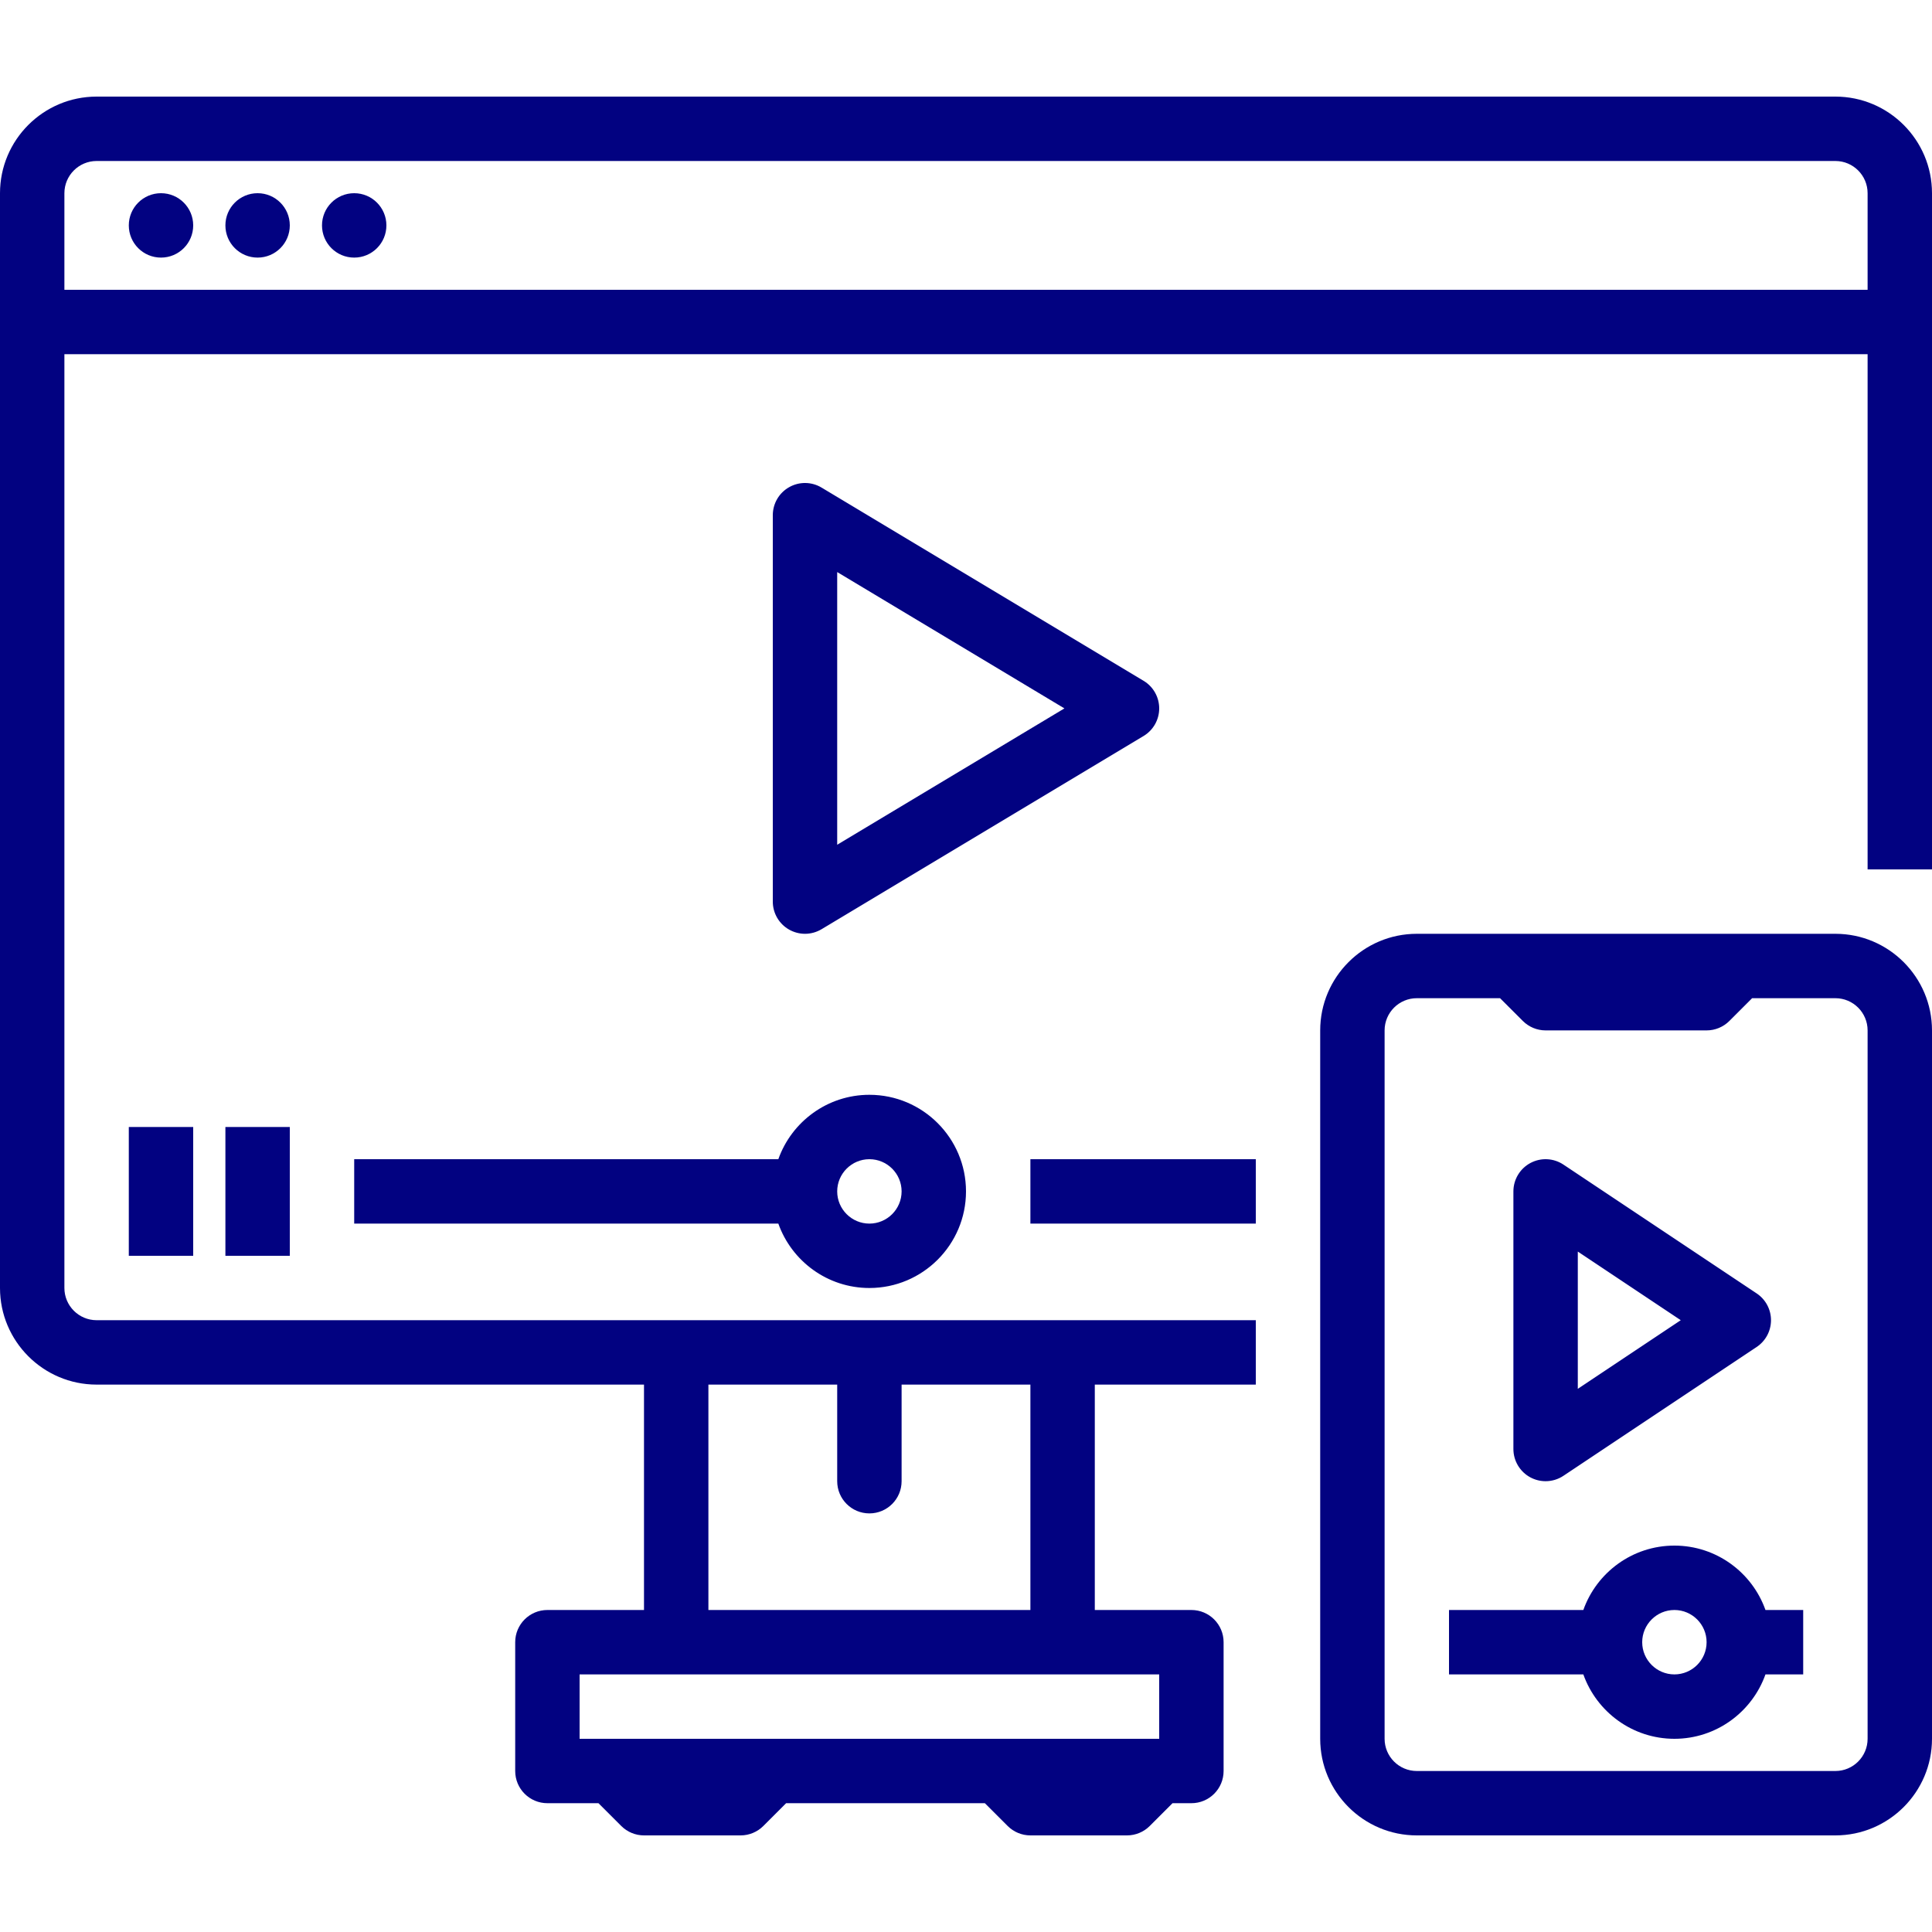
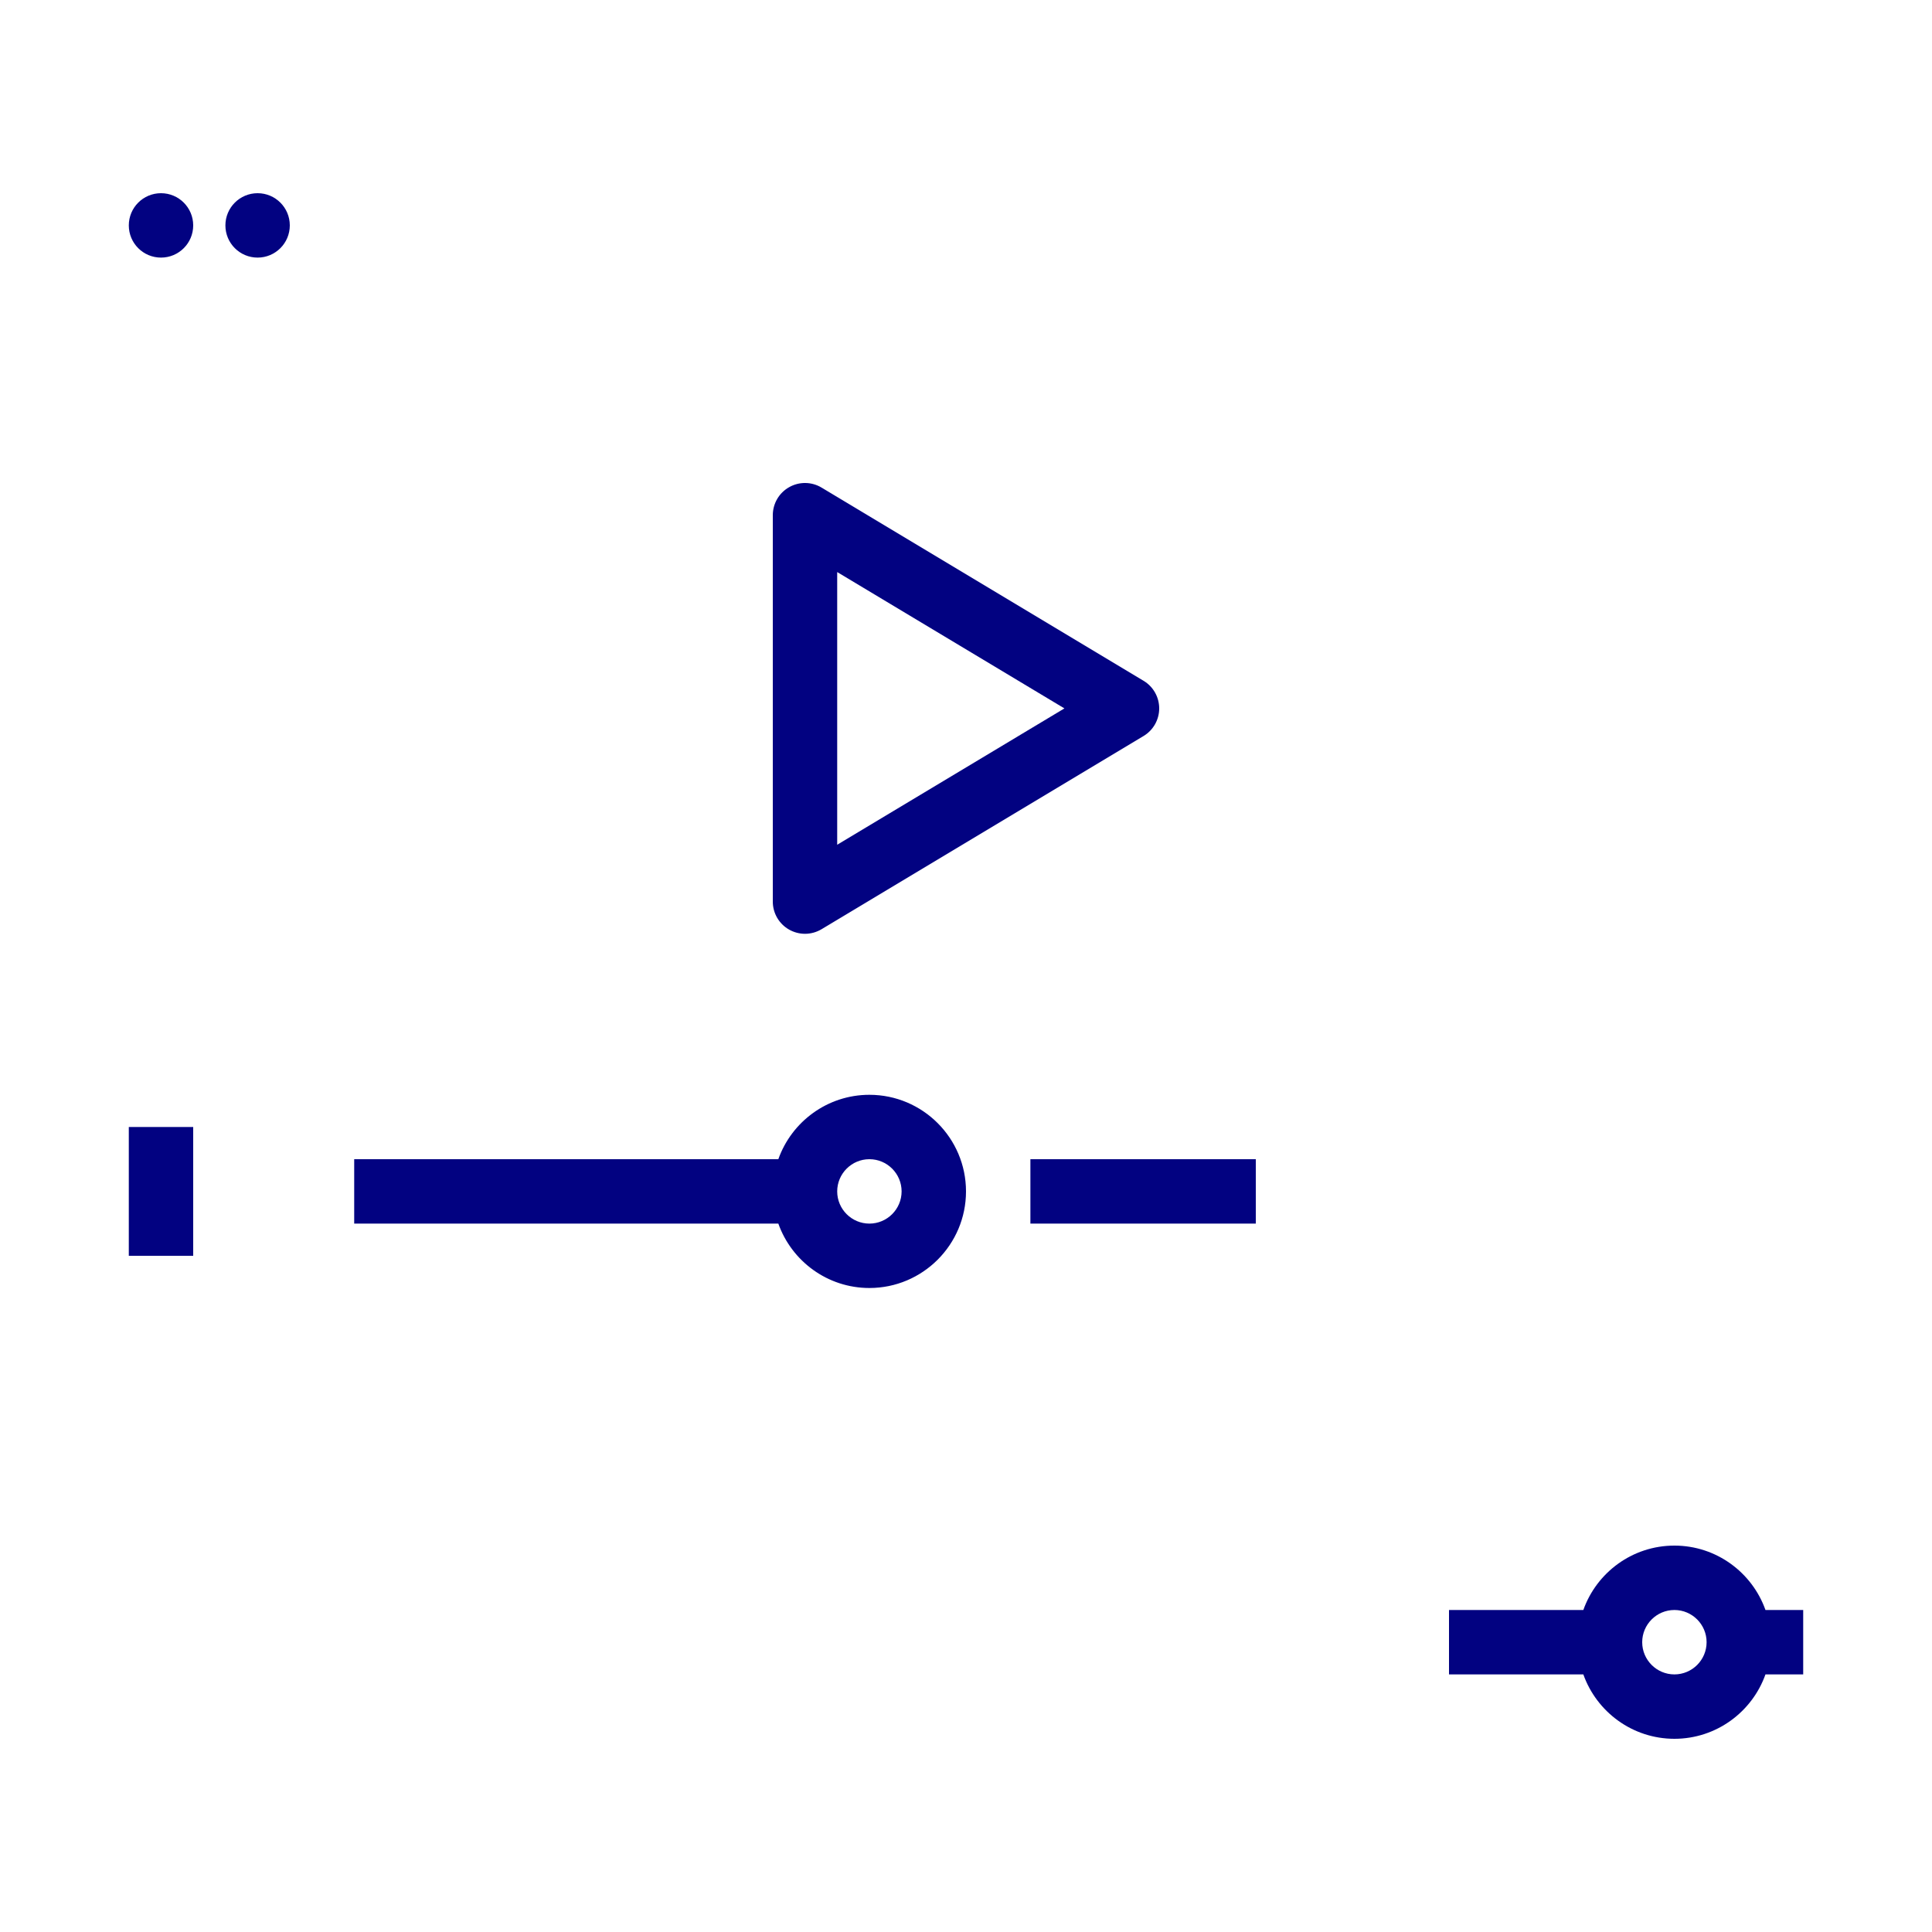
<svg xmlns="http://www.w3.org/2000/svg" width="500" viewBox="0 0 375 375" height="500" preserveAspectRatio="xMidYMid meet">
  <defs>
    <clipPath id="a699cb85d5">
      <path d="M 0 18.75 L 375 18.75 L 375 356.25 L 0 356.25 Z M 0 18.75 " clip-rule="nonzero" />
    </clipPath>
    <clipPath id="0c6d4b8951">
      <path d="M 256 181 L 375 181 L 375 356.25 L 256 356.25 Z M 256 181 " clip-rule="nonzero" />
    </clipPath>
  </defs>
  <g clip-path="url(#a699cb85d5)">
-     <path fill="#020281" d="M 12.5 56.25 L 12.5 37.5 C 12.5 34.055 15.305 31.25 18.75 31.25 L 356.25 31.25 C 359.695 31.25 362.5 34.055 362.5 37.5 L 362.5 56.25 Z M 200 312.5 L 137.5 312.5 L 137.5 268.75 L 162.5 268.75 L 162.5 287.5 C 162.5 290.953 165.297 293.75 168.75 293.75 C 172.203 293.75 175 290.953 175 287.5 L 175 268.75 L 200 268.75 Z M 225 337.5 L 112.5 337.5 L 112.5 325 L 225 325 Z M 356.25 18.75 L 18.75 18.75 C 8.41 18.75 0 27.16 0 37.5 L 0 250 C 0 260.34 8.41 268.75 18.75 268.75 L 125 268.75 L 125 312.5 L 106.25 312.5 C 102.797 312.5 100 315.297 100 318.75 L 100 343.75 C 100 347.203 102.797 350 106.25 350 L 116.16 350 L 120.582 354.418 C 121.754 355.59 123.344 356.25 125 356.25 L 143.75 356.25 C 145.406 356.25 146.996 355.59 148.168 354.418 L 152.586 350 L 191.16 350 L 195.582 354.418 C 196.754 355.59 198.344 356.25 200 356.25 L 218.75 356.25 C 220.406 356.25 221.996 355.59 223.168 354.418 L 227.586 350 L 231.25 350 C 234.703 350 237.5 347.203 237.5 343.75 L 237.5 318.75 C 237.5 315.297 234.703 312.5 231.25 312.5 L 212.5 312.5 L 212.5 268.75 L 243.75 268.75 L 243.75 256.25 L 18.75 256.25 C 15.305 256.25 12.5 253.445 12.5 250 L 12.5 68.75 L 362.5 68.75 L 362.5 168.75 L 375 168.75 L 375 37.5 C 375 27.16 366.59 18.75 356.25 18.75 " fill-opacity="1" fill-rule="nonzero" />
-   </g>
+     </g>
  <path fill="#020281" d="M 31.25 37.5 C 27.797 37.5 25 40.297 25 43.75 C 25 47.203 27.797 50 31.25 50 C 34.703 50 37.5 47.203 37.5 43.75 C 37.5 40.297 34.703 37.5 31.25 37.5 " fill-opacity="1" fill-rule="nonzero" />
  <path fill="#020281" d="M 50 37.5 C 46.547 37.5 43.75 40.297 43.75 43.75 C 43.75 47.203 46.547 50 50 50 C 53.453 50 56.25 47.203 56.25 43.75 C 56.25 40.297 53.453 37.5 50 37.5 " fill-opacity="1" fill-rule="nonzero" />
-   <path fill="#020281" d="M 68.75 37.5 C 65.297 37.5 62.5 40.297 62.5 43.75 C 62.5 47.203 65.297 50 68.75 50 C 72.203 50 75 47.203 75 43.75 C 75 40.297 72.203 37.5 68.75 37.5 " fill-opacity="1" fill-rule="nonzero" />
  <path fill="#020281" d="M 37.5 243.75 L 37.5 218.75 L 25 218.75 L 25 243.75 L 37.5 243.75 " fill-opacity="1" fill-rule="nonzero" />
-   <path fill="#020281" d="M 56.25 243.75 L 56.25 218.75 L 43.75 218.75 L 43.75 243.75 L 56.25 243.75 " fill-opacity="1" fill-rule="nonzero" />
  <path fill="#020281" d="M 175 231.25 C 175 234.695 172.195 237.5 168.75 237.5 C 165.305 237.5 162.5 234.695 162.5 231.25 C 162.5 227.805 165.305 225 168.75 225 C 172.195 225 175 227.805 175 231.25 Z M 151.074 225 L 68.75 225 L 68.75 237.5 L 151.074 237.5 C 153.656 244.773 160.602 250 168.75 250 C 179.09 250 187.5 241.59 187.5 231.25 C 187.5 220.91 179.09 212.5 168.75 212.5 C 160.602 212.5 153.656 217.723 151.074 225 " fill-opacity="1" fill-rule="nonzero" />
  <path fill="#020281" d="M 243.75 225 L 200 225 L 200 237.5 L 243.75 237.5 L 243.75 225 " fill-opacity="1" fill-rule="nonzero" />
  <g clip-path="url(#0c6d4b8951)">
-     <path fill="#020281" d="M 362.5 337.5 C 362.5 340.945 359.695 343.75 356.25 343.75 L 275 343.75 C 271.555 343.75 268.75 340.945 268.75 337.5 L 268.75 200 C 268.75 196.555 271.555 193.75 275 193.75 L 291.16 193.75 L 295.582 198.168 C 296.754 199.34 298.344 200 300 200 L 331.25 200 C 332.906 200 334.496 199.34 335.668 198.168 L 340.086 193.75 L 356.25 193.75 C 359.695 193.75 362.5 196.555 362.5 200 Z M 356.25 181.25 L 275 181.25 C 264.66 181.25 256.25 189.66 256.25 200 L 256.25 337.5 C 256.25 347.84 264.66 356.25 275 356.25 L 356.25 356.25 C 366.59 356.25 375 347.84 375 337.5 L 375 200 C 375 189.66 366.59 181.25 356.25 181.25 " fill-opacity="1" fill-rule="nonzero" />
-   </g>
-   <path fill="#020281" d="M 306.25 242.93 L 326.234 256.25 L 306.25 269.57 Z M 297.051 286.762 C 297.973 287.254 298.988 287.5 300 287.5 C 301.211 287.5 302.422 287.148 303.465 286.449 L 340.965 261.449 C 342.707 260.289 343.75 258.34 343.75 256.25 C 343.75 254.16 342.707 252.211 340.965 251.051 L 303.465 226.051 C 301.547 224.77 299.086 224.652 297.051 225.738 C 295.02 226.828 293.75 228.945 293.75 231.25 L 293.75 281.25 C 293.75 283.555 295.02 285.672 297.051 286.762 " fill-opacity="1" fill-rule="nonzero" />
+     </g>
  <path fill="#020281" d="M 162.5 163.961 L 162.5 111.039 L 206.602 137.5 Z M 225 137.5 C 225 135.305 223.848 133.27 221.965 132.141 L 159.465 94.641 C 157.535 93.48 155.129 93.449 153.172 94.562 C 151.211 95.668 150 97.746 150 100 L 150 175 C 150 177.254 151.211 179.332 153.172 180.438 C 154.125 180.977 155.188 181.25 156.25 181.25 C 157.363 181.25 158.477 180.949 159.465 180.359 L 221.965 142.859 C 223.848 141.73 225 139.695 225 137.5 " fill-opacity="1" fill-rule="nonzero" />
  <path fill="#020281" d="M 325 325 C 321.555 325 318.75 322.195 318.75 318.75 C 318.75 315.305 321.555 312.5 325 312.5 C 328.445 312.5 331.25 315.305 331.25 318.75 C 331.25 322.195 328.445 325 325 325 Z M 325 300 C 316.852 300 309.906 305.223 307.324 312.5 L 281.25 312.5 L 281.25 325 L 307.324 325 C 309.906 332.273 316.852 337.5 325 337.5 C 333.148 337.5 340.094 332.273 342.676 325 L 350 325 L 350 312.5 L 342.676 312.5 C 340.094 305.223 333.148 300 325 300 " fill-opacity="1" fill-rule="nonzero" />
</svg>